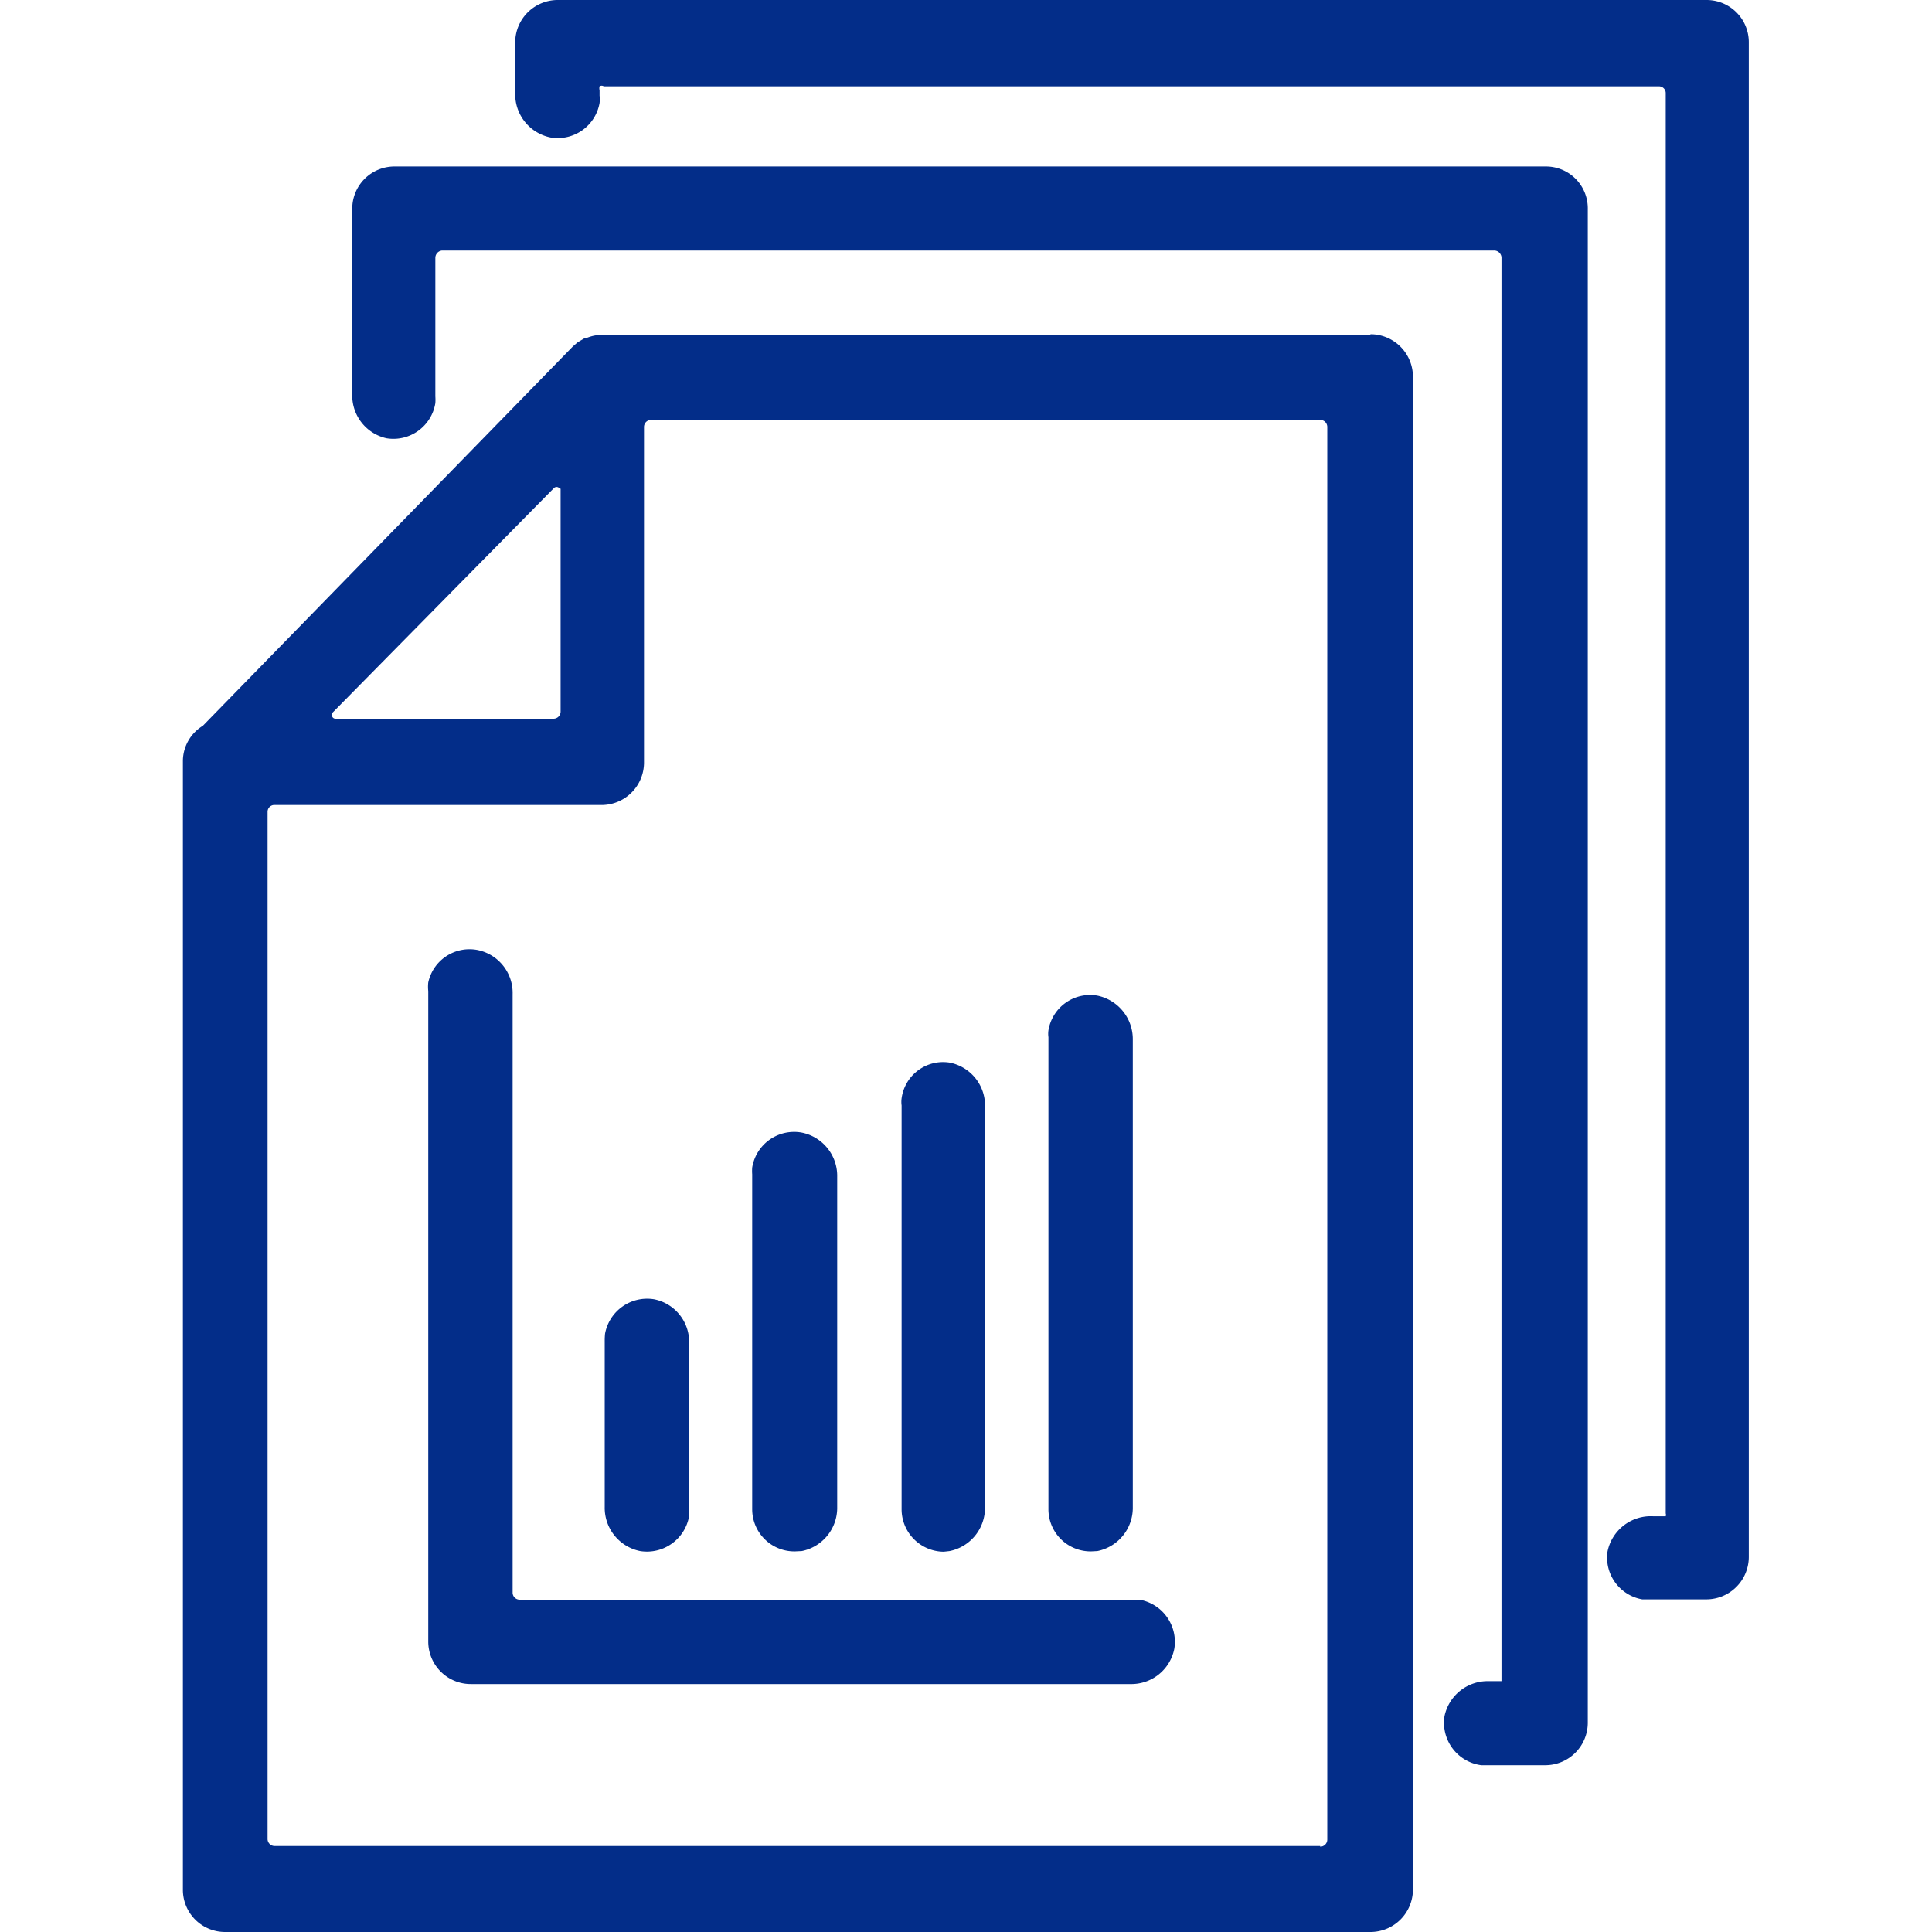
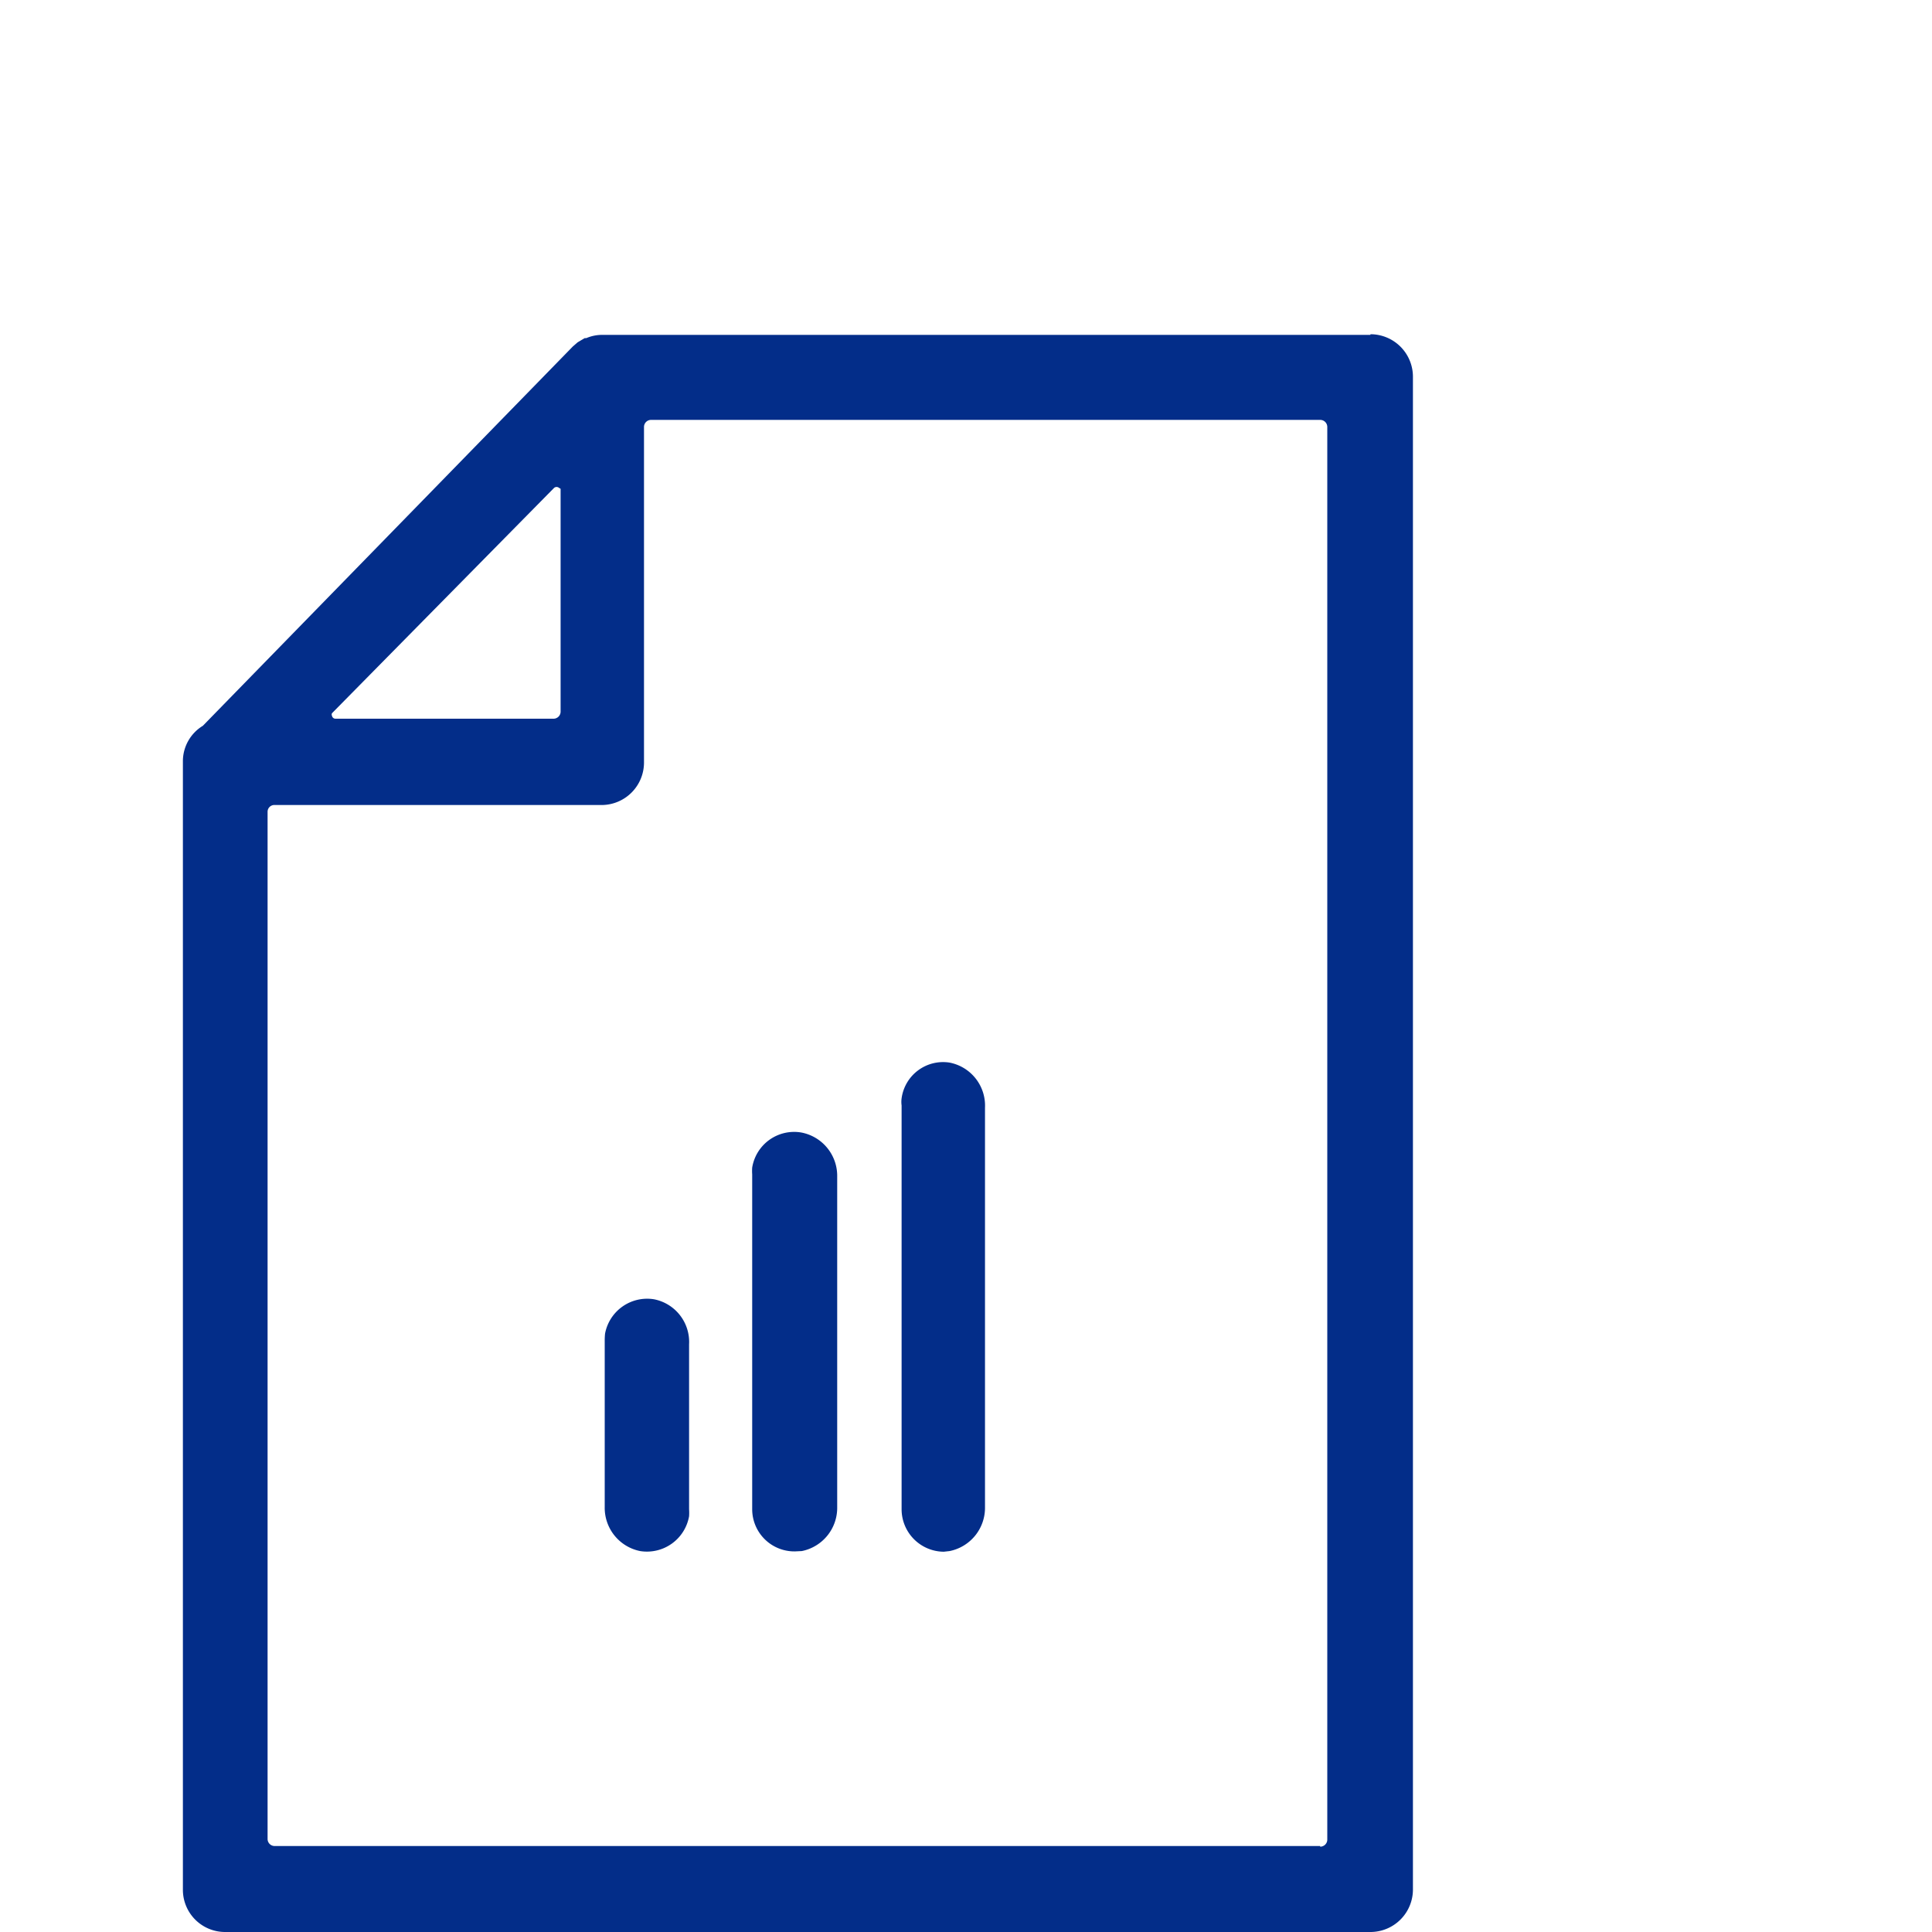
<svg xmlns="http://www.w3.org/2000/svg" id="レイヤー_1" data-name="レイヤー 1" width="60" height="60" viewBox="0 0 60 60">
  <path d="M42.56,10.4H18.71a1.24,1.24,0,0,0-.5.1h-.05l-.22.13-.15.13h0L6.3,22.54a1.29,1.29,0,0,0-.62,1.08V58.68A1.31,1.31,0,0,0,7,60H42.56a1.32,1.32,0,0,0,1.32-1.31h0v-47a1.32,1.32,0,0,0-1.32-1.31ZM17.41,15.18V22.1a.22.22,0,0,1-.22.22H10.42a.11.11,0,0,1-.11-.09.09.09,0,0,1,0-.08l6.9-7a.12.12,0,0,1,.15,0,.08.08,0,0,0,0,0ZM41,57.33H8.53a.22.22,0,0,1-.22-.21V25.21A.21.21,0,0,1,8.53,25H18.72A1.32,1.32,0,0,0,20,23.68V13.26a.22.22,0,0,1,.22-.22H41a.22.22,0,0,1,.22.22V57.13a.22.22,0,0,1-.22.22h0Z" fill="#032d89" />
-   <path d="M47.94,5.17H12.25a1.31,1.31,0,0,0-1.31,1.32v5.75A1.36,1.36,0,0,0,12,13.61a1.32,1.32,0,0,0,1.52-1.09,1.48,1.48,0,0,0,0-.21V8a.23.23,0,0,1,.21-.22H46.4a.23.23,0,0,1,.23.21h0V52.21h-.39a1.37,1.37,0,0,0-1.38,1.09A1.33,1.33,0,0,0,46,54.82l.21,0H48a1.32,1.32,0,0,0,1.31-1.32h0v-47A1.3,1.3,0,0,0,48,5.17Z" fill="#032d89" />
-   <path d="M53,0H17.33A1.32,1.32,0,0,0,16,1.31V2.9A1.37,1.37,0,0,0,17.1,4.27,1.32,1.32,0,0,0,18.62,3.2a.9.9,0,0,0,0-.23V2.8a.24.24,0,0,1,0-.12.12.12,0,0,1,.13,0H51.52a.21.21,0,0,1,.21.21V47a.14.14,0,0,1,0,.09h-.38a1.37,1.37,0,0,0-1.43,1.11A1.32,1.32,0,0,0,51,49.67l.22,0H53a1.32,1.32,0,0,0,1.31-1.32h0V1.31A1.31,1.31,0,0,0,53,0Z" fill="#032d89" />
-   <path d="M15.92,49.47V30.88a1.36,1.36,0,0,0-1.06-1.37,1.31,1.31,0,0,0-1.56,1,1.24,1.24,0,0,0,0,.27V51a1.32,1.32,0,0,0,1.33,1.3H35.1a1.36,1.36,0,0,0,1.37-1.1,1.33,1.33,0,0,0-1.08-1.52H16.14A.22.22,0,0,1,15.92,49.47Z" fill="#032d89" />
-   <path d="M34.08,48.17a1.37,1.37,0,0,0,1.1-1.37V32.29a1.38,1.38,0,0,0-1.1-1.37A1.31,1.31,0,0,0,32.56,32a.75.75,0,0,0,0,.21V46.87a1.31,1.31,0,0,0,1.33,1.31Z" fill="#032d89" />
  <path d="M29.49,48.17a1.37,1.37,0,0,0,1.1-1.37V34.4A1.36,1.36,0,0,0,29.49,33,1.3,1.3,0,0,0,28,34.11a.82.82,0,0,0,0,.22V46.87a1.32,1.32,0,0,0,1.31,1.32Z" fill="#032d89" />
  <path d="M24.9,48.17A1.37,1.37,0,0,0,26,46.8V36.54a1.37,1.37,0,0,0-1.12-1.37,1.32,1.32,0,0,0-1.52,1.09,1.48,1.48,0,0,0,0,.21v10.4a1.31,1.31,0,0,0,1.33,1.31Z" fill="#032d89" />
  <path d="M18.78,41.67V46.8a1.37,1.37,0,0,0,1.1,1.37,1.33,1.33,0,0,0,1.52-1.08,1.62,1.62,0,0,0,0-.22V41.75a1.35,1.35,0,0,0-1.09-1.4,1.33,1.33,0,0,0-1.52,1.07A2.29,2.29,0,0,0,18.78,41.67Z" fill="#032d89" />
</svg>